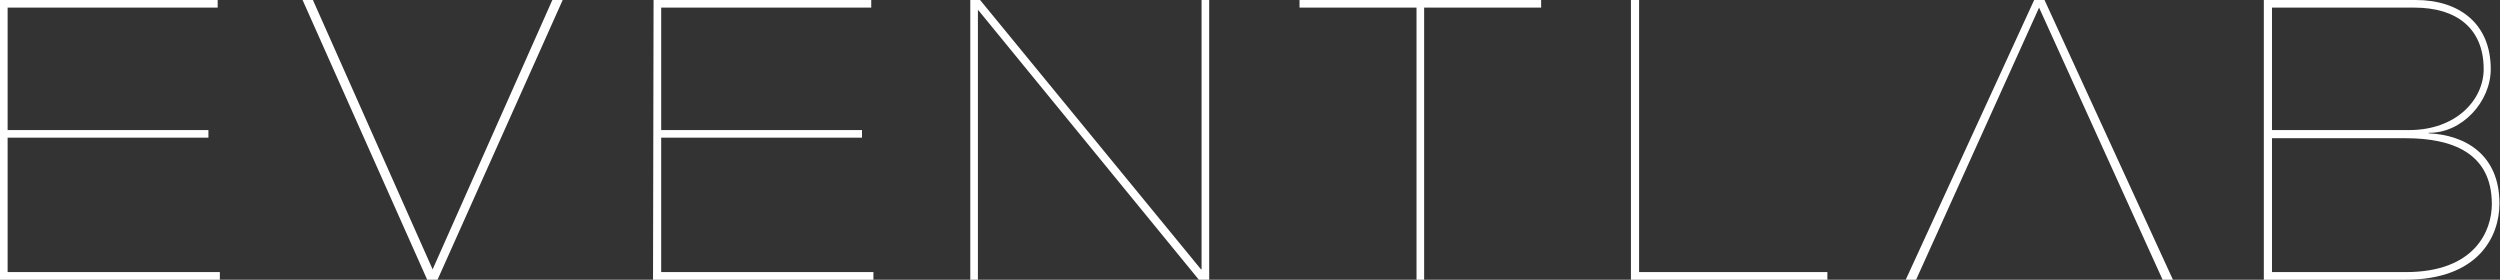
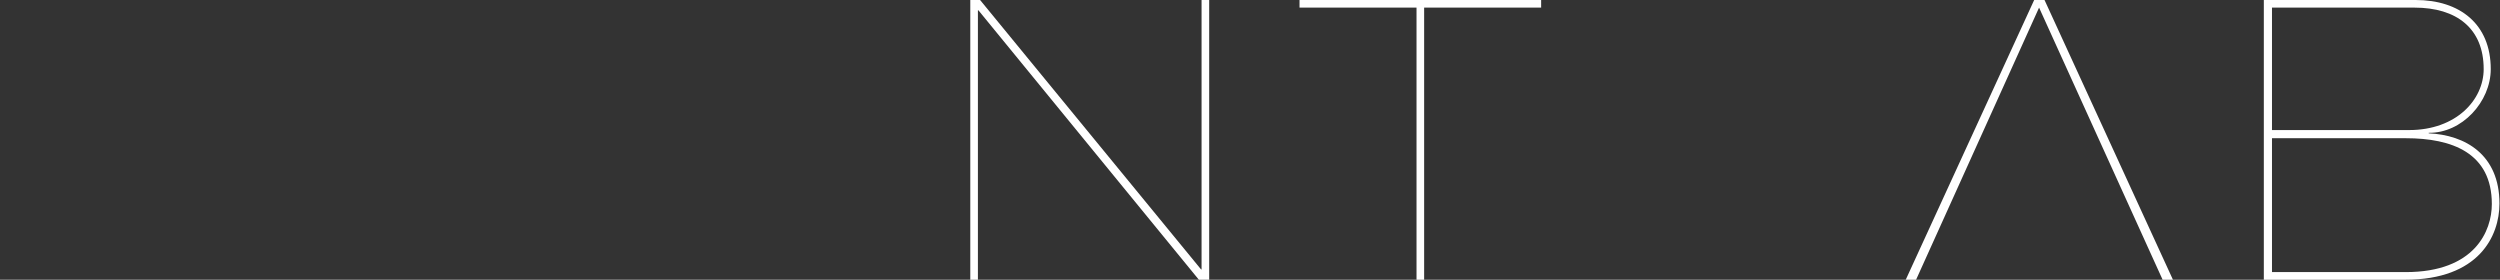
<svg xmlns="http://www.w3.org/2000/svg" version="1.1" id="Livello_1" x="0px" y="0px" viewBox="0 0 459.4 51.4" style="enable-background:new 0 0 459.4 51.4;" xml:space="preserve">
  <rect x="0" y="0" width="459.4" height="51.4" fill="#333333" stroke="none" />
  <style type="text/css">
	.st0{fill:#FFFFFF;}
</style>
-   <path class="st0" d="M0,0h40v1.4H1.4v22.5h36.9v1.4H1.4V50h39v1.4H0V0z" />
-   <path class="st0" d="M55.6,0h1.9l22,49.5l22-49.5h1.9l-23,51.4h-1.9L55.6,0z" />
-   <path class="st0" d="M120.1,0h40v1.4h-38.6v22.5h36.9v1.4h-36.9V50h39v1.4H120L120.1,0L120.1,0z" />
  <path class="st0" d="M178.2,0h1.9l40.6,49.5h0.1V0h1.4v51.4h-1.9L179.8,1.9h-0.1v49.5h-1.4V0H178.2z" />
  <path class="st0" d="M260.3,1.4h-21.5V0h44.4v1.4h-21.5v50h-1.4V1.4z" />
-   <path class="st0" d="M299.8,0h1.4v50h34.6v1.4h-36.1V0H299.8z" />
  <path class="st0" d="M416,0h27.9c8.1,0,13.8,4.4,13.8,12.7c0,6-5.3,11.8-11.4,11.7v0.1c6.7,0.3,13,3.9,13,12.9c0,6-3.8,14-17.3,14  h-26V0z M417.5,23.9h25.2c8.7,0,13.7-5.6,13.7-11.2c0-7.5-5-11.3-12.7-11.3h-26.2V23.9z M417.5,50h24.6c12.7,0,15.8-7.6,15.8-12.5  c0-9.4-7.3-12.1-15.8-12.1h-24.6V50z" />
  <polygon class="st0" points="375.7,0 373.8,0 350.2,51.4 352.1,51.4 374.7,1.4 397.4,51.4 399.3,51.4 " />
</svg>